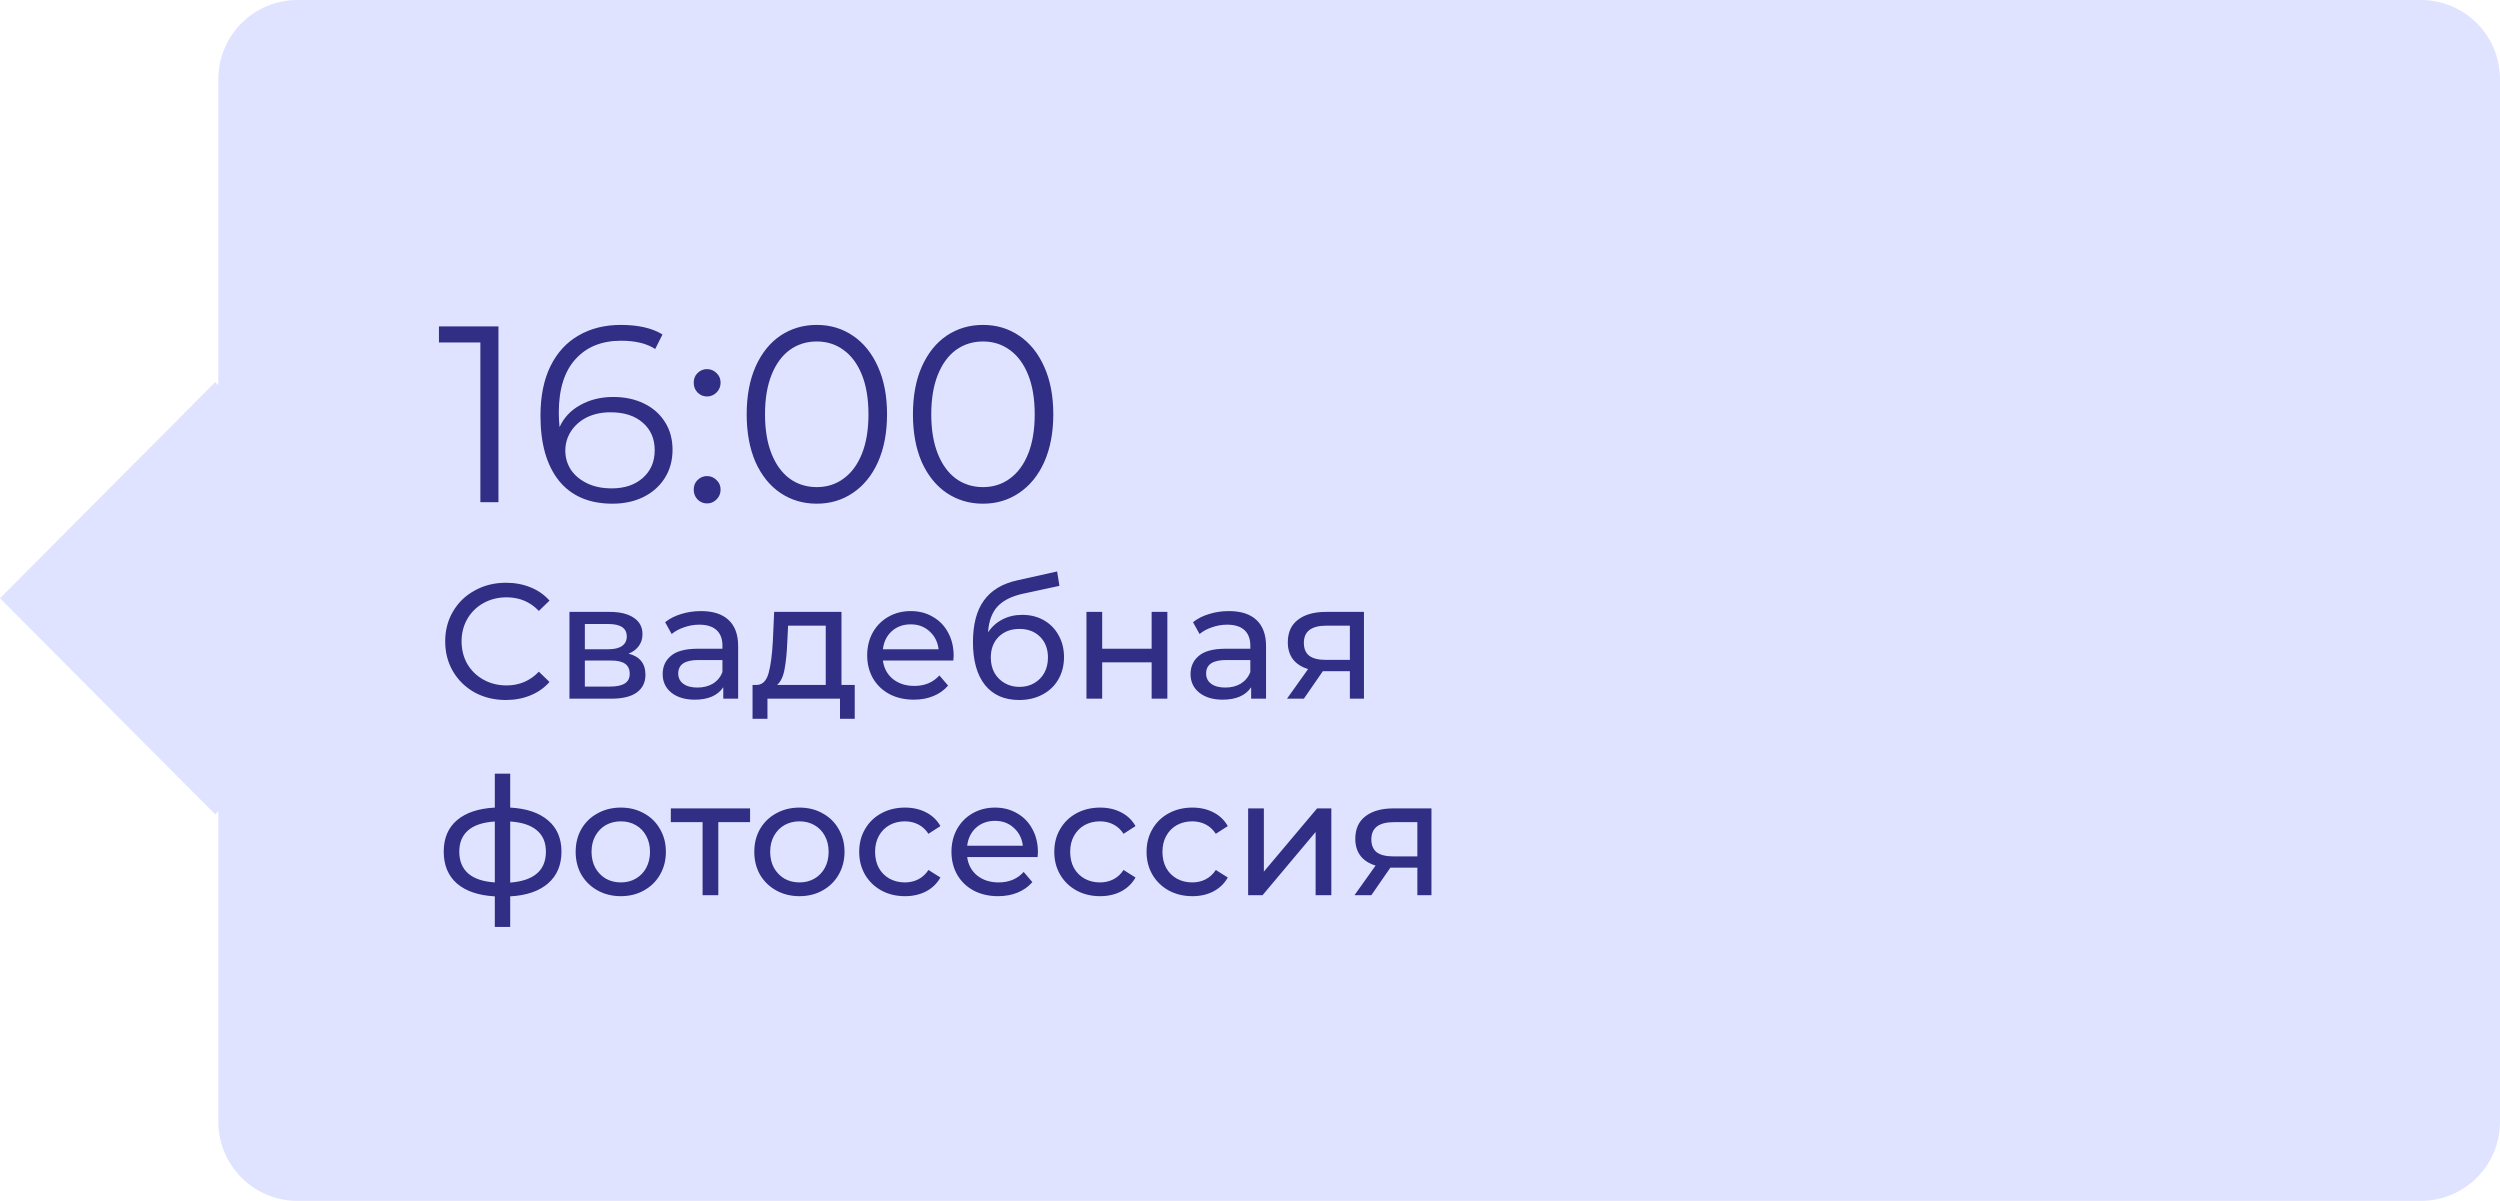
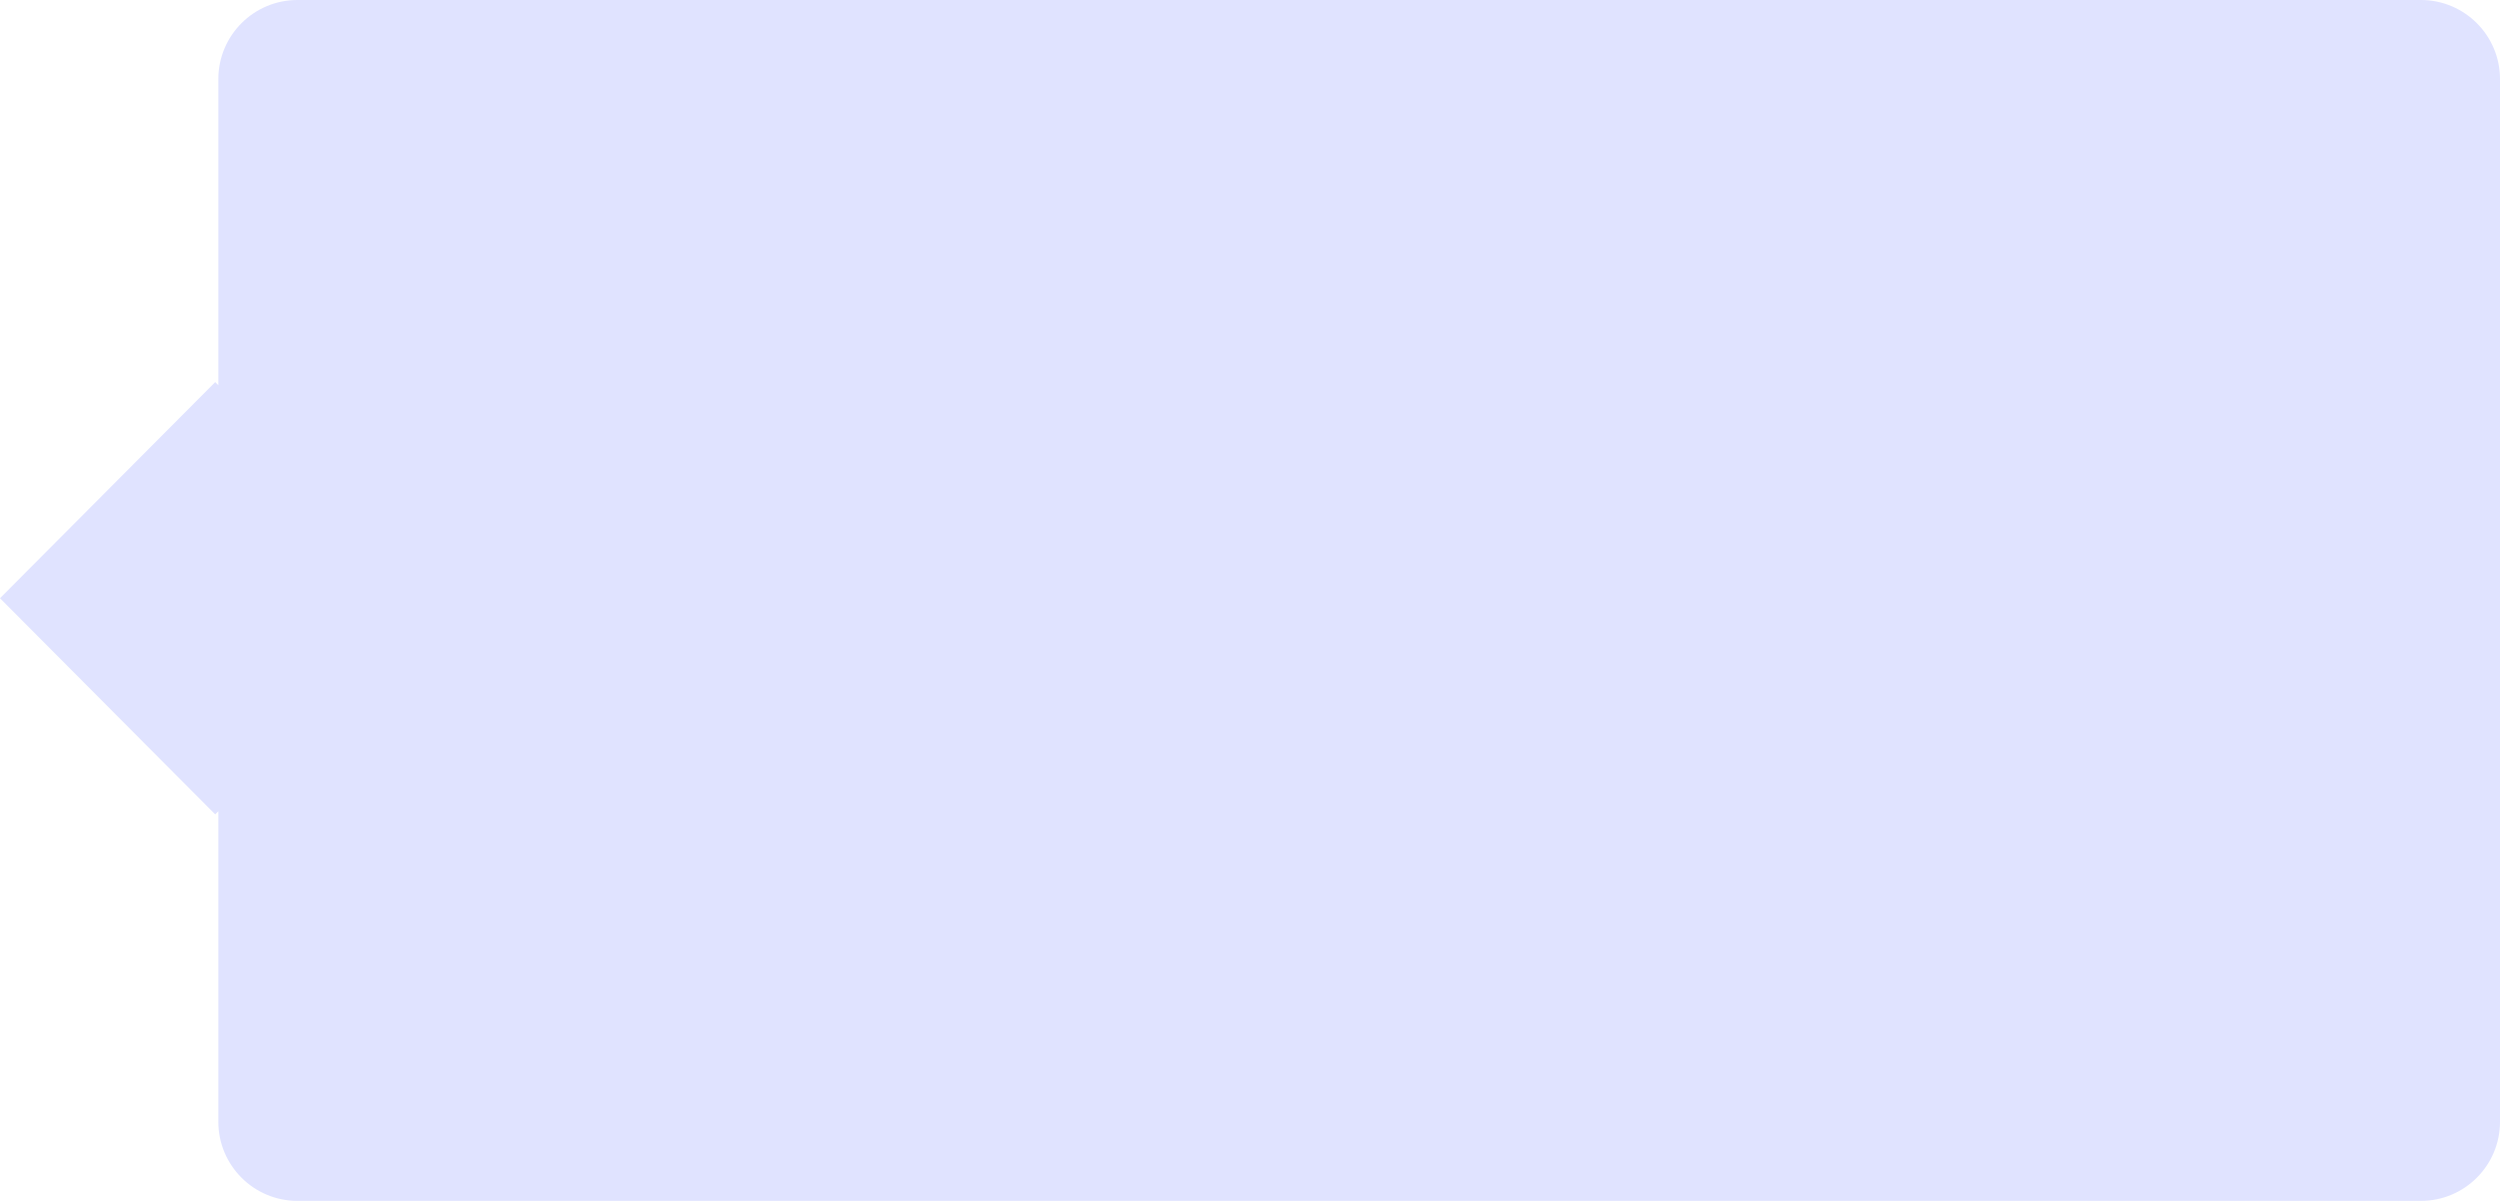
<svg xmlns="http://www.w3.org/2000/svg" width="229" height="110" viewBox="0 0 229 110" fill="none">
  <path fill-rule="evenodd" clip-rule="evenodd" d="M27.247 0C23.245 0 20 3.245 20 7.248V35.288L19.713 35L0 54.799L19.713 74.598L20 74.31V102.752C20 106.755 23.245 110 27.247 110H221.752C225.755 110 229 106.755 229 102.752V7.248C229 3.245 225.755 0 221.753 0H27.247Z" fill="#E0E3FF" />
-   <path d="M45.658 29.9V46H44.002V31.372H40.207V29.9H45.658ZM56.176 36.363C57.234 36.363 58.17 36.562 58.983 36.961C59.81 37.36 60.455 37.927 60.914 38.663C61.374 39.384 61.605 40.227 61.605 41.193C61.605 42.174 61.367 43.041 60.892 43.792C60.416 44.543 59.757 45.126 58.913 45.54C58.086 45.939 57.15 46.138 56.108 46.138C53.976 46.138 52.343 45.44 51.209 44.045C50.074 42.634 49.507 40.649 49.507 38.088C49.507 36.294 49.813 34.776 50.426 33.534C51.04 32.292 51.898 31.357 53.002 30.728C54.106 30.084 55.395 29.762 56.867 29.762C58.461 29.762 59.734 30.053 60.684 30.636L60.017 31.97C59.251 31.464 58.208 31.211 56.889 31.211C55.111 31.211 53.715 31.778 52.703 32.913C51.691 34.032 51.185 35.665 51.185 37.812C51.185 38.195 51.209 38.632 51.255 39.123C51.653 38.249 52.289 37.574 53.163 37.099C54.038 36.608 55.042 36.363 56.176 36.363ZM56.038 44.735C57.204 44.735 58.147 44.421 58.867 43.792C59.603 43.148 59.971 42.297 59.971 41.239C59.971 40.181 59.603 39.338 58.867 38.709C58.147 38.08 57.166 37.766 55.923 37.766C55.111 37.766 54.39 37.919 53.761 38.226C53.148 38.533 52.665 38.954 52.312 39.491C51.96 40.028 51.783 40.626 51.783 41.285C51.783 41.898 51.944 42.466 52.267 42.987C52.604 43.508 53.094 43.93 53.739 44.252C54.383 44.574 55.149 44.735 56.038 44.735ZM64.764 36.317C64.427 36.317 64.135 36.194 63.89 35.949C63.66 35.704 63.545 35.405 63.545 35.052C63.545 34.699 63.66 34.408 63.89 34.178C64.135 33.933 64.427 33.81 64.764 33.81C65.102 33.81 65.393 33.933 65.638 34.178C65.883 34.408 66.006 34.699 66.006 35.052C66.006 35.405 65.883 35.704 65.638 35.949C65.393 36.194 65.102 36.317 64.764 36.317ZM64.764 46.115C64.427 46.115 64.135 45.992 63.89 45.747C63.66 45.502 63.545 45.203 63.545 44.85C63.545 44.497 63.66 44.206 63.89 43.976C64.135 43.731 64.427 43.608 64.764 43.608C65.102 43.608 65.393 43.731 65.638 43.976C65.883 44.206 66.006 44.497 66.006 44.85C66.006 45.203 65.883 45.502 65.638 45.747C65.393 45.992 65.102 46.115 64.764 46.115ZM74.813 46.138C73.571 46.138 72.46 45.808 71.478 45.149C70.512 44.49 69.753 43.547 69.201 42.32C68.665 41.078 68.396 39.621 68.396 37.95C68.396 36.279 68.665 34.83 69.201 33.603C69.753 32.361 70.512 31.41 71.478 30.751C72.46 30.092 73.571 29.762 74.813 29.762C76.055 29.762 77.159 30.092 78.125 30.751C79.106 31.41 79.873 32.361 80.425 33.603C80.977 34.83 81.253 36.279 81.253 37.95C81.253 39.621 80.977 41.078 80.425 42.32C79.873 43.547 79.106 44.49 78.125 45.149C77.159 45.808 76.055 46.138 74.813 46.138ZM74.813 44.62C75.749 44.62 76.569 44.359 77.274 43.838C77.995 43.317 78.555 42.558 78.953 41.561C79.352 40.564 79.551 39.361 79.551 37.95C79.551 36.539 79.352 35.336 78.953 34.339C78.555 33.342 77.995 32.583 77.274 32.062C76.569 31.541 75.749 31.28 74.813 31.28C73.878 31.28 73.05 31.541 72.329 32.062C71.624 32.583 71.072 33.342 70.673 34.339C70.275 35.336 70.075 36.539 70.075 37.95C70.075 39.361 70.275 40.564 70.673 41.561C71.072 42.558 71.624 43.317 72.329 43.838C73.05 44.359 73.878 44.62 74.813 44.62ZM90.042 46.138C88.8 46.138 87.688 45.808 86.707 45.149C85.741 44.49 84.982 43.547 84.43 42.32C83.893 41.078 83.625 39.621 83.625 37.95C83.625 36.279 83.893 34.83 84.43 33.603C84.982 32.361 85.741 31.41 86.707 30.751C87.688 30.092 88.8 29.762 90.042 29.762C91.284 29.762 92.388 30.092 93.354 30.751C94.335 31.41 95.102 32.361 95.654 33.603C96.206 34.83 96.482 36.279 96.482 37.95C96.482 39.621 96.206 41.078 95.654 42.32C95.102 43.547 94.335 44.49 93.354 45.149C92.388 45.808 91.284 46.138 90.042 46.138ZM90.042 44.62C90.977 44.62 91.797 44.359 92.503 43.838C93.223 43.317 93.783 42.558 94.182 41.561C94.58 40.564 94.78 39.361 94.78 37.95C94.78 36.539 94.58 35.336 94.182 34.339C93.783 33.342 93.223 32.583 92.503 32.062C91.797 31.541 90.977 31.28 90.042 31.28C89.106 31.28 88.278 31.541 87.558 32.062C86.852 32.583 86.3 33.342 85.902 34.339C85.503 35.336 85.304 36.539 85.304 37.95C85.304 39.361 85.503 40.564 85.902 41.561C86.3 42.558 86.852 43.317 87.558 43.838C88.278 44.359 89.106 44.62 90.042 44.62ZM46.33 64.12C45.28 64.12 44.33 63.89 43.48 63.43C42.64 62.96 41.98 62.32 41.5 61.51C41.02 60.69 40.78 59.77 40.78 58.75C40.78 57.73 41.02 56.815 41.5 56.005C41.98 55.185 42.645 54.545 43.495 54.085C44.345 53.615 45.295 53.38 46.345 53.38C47.165 53.38 47.915 53.52 48.595 53.8C49.275 54.07 49.855 54.475 50.335 55.015L49.36 55.96C48.57 55.13 47.585 54.715 46.405 54.715C45.625 54.715 44.92 54.89 44.29 55.24C43.66 55.59 43.165 56.075 42.805 56.695C42.455 57.305 42.28 57.99 42.28 58.75C42.28 59.51 42.455 60.2 42.805 60.82C43.165 61.43 43.66 61.91 44.29 62.26C44.92 62.61 45.625 62.785 46.405 62.785C47.575 62.785 48.56 62.365 49.36 61.525L50.335 62.47C49.855 63.01 49.27 63.42 48.58 63.7C47.9 63.98 47.15 64.12 46.33 64.12ZM57.577 59.875C58.607 60.135 59.122 60.78 59.122 61.81C59.122 62.51 58.857 63.05 58.327 63.43C57.807 63.81 57.027 64 55.987 64H52.162V56.05H55.852C56.792 56.05 57.527 56.23 58.057 56.59C58.587 56.94 58.852 57.44 58.852 58.09C58.852 58.51 58.737 58.875 58.507 59.185C58.287 59.485 57.977 59.715 57.577 59.875ZM53.572 59.47H55.732C56.282 59.47 56.697 59.37 56.977 59.17C57.267 58.97 57.412 58.68 57.412 58.3C57.412 57.54 56.852 57.16 55.732 57.16H53.572V59.47ZM55.882 62.89C56.482 62.89 56.932 62.795 57.232 62.605C57.532 62.415 57.682 62.12 57.682 61.72C57.682 61.31 57.542 61.005 57.262 60.805C56.992 60.605 56.562 60.505 55.972 60.505H53.572V62.89H55.882ZM64.21 55.975C65.311 55.975 66.15 56.245 66.731 56.785C67.32 57.325 67.615 58.13 67.615 59.2V64H66.251V62.95C66.01 63.32 65.665 63.605 65.216 63.805C64.775 63.995 64.251 64.09 63.641 64.09C62.751 64.09 62.035 63.875 61.495 63.445C60.965 63.015 60.7 62.45 60.7 61.75C60.7 61.05 60.956 60.49 61.465 60.07C61.975 59.64 62.785 59.425 63.895 59.425H66.175V59.14C66.175 58.52 65.996 58.045 65.635 57.715C65.275 57.385 64.746 57.22 64.046 57.22C63.575 57.22 63.115 57.3 62.666 57.46C62.215 57.61 61.836 57.815 61.526 58.075L60.925 56.995C61.336 56.665 61.825 56.415 62.395 56.245C62.965 56.065 63.571 55.975 64.21 55.975ZM63.88 62.98C64.43 62.98 64.906 62.86 65.305 62.62C65.706 62.37 65.996 62.02 66.175 61.57V60.46H63.956C62.736 60.46 62.126 60.87 62.126 61.69C62.126 62.09 62.281 62.405 62.59 62.635C62.901 62.865 63.331 62.98 63.88 62.98ZM78.293 62.74V65.845H76.944V64H70.299V65.845H68.933V62.74H69.353C69.864 62.71 70.213 62.35 70.403 61.66C70.594 60.97 70.724 59.995 70.793 58.735L70.913 56.05H77.079V62.74H78.293ZM72.114 58.84C72.073 59.84 71.989 60.67 71.859 61.33C71.739 61.98 71.513 62.45 71.183 62.74H75.638V57.31H72.189L72.114 58.84ZM87.354 60.07C87.354 60.18 87.344 60.325 87.324 60.505H80.874C80.964 61.205 81.269 61.77 81.789 62.2C82.319 62.62 82.974 62.83 83.754 62.83C84.704 62.83 85.469 62.51 86.049 61.87L86.844 62.8C86.484 63.22 86.034 63.54 85.494 63.76C84.964 63.98 84.369 64.09 83.709 64.09C82.869 64.09 82.124 63.92 81.474 63.58C80.824 63.23 80.319 62.745 79.959 62.125C79.609 61.505 79.434 60.805 79.434 60.025C79.434 59.255 79.604 58.56 79.944 57.94C80.294 57.32 80.769 56.84 81.369 56.5C81.979 56.15 82.664 55.975 83.424 55.975C84.184 55.975 84.859 56.15 85.449 56.5C86.049 56.84 86.514 57.32 86.844 57.94C87.184 58.56 87.354 59.27 87.354 60.07ZM83.424 57.19C82.734 57.19 82.154 57.4 81.684 57.82C81.224 58.24 80.954 58.79 80.874 59.47H85.974C85.894 58.8 85.619 58.255 85.149 57.835C84.689 57.405 84.114 57.19 83.424 57.19ZM93.638 56.32C94.378 56.32 95.038 56.485 95.618 56.815C96.198 57.145 96.648 57.605 96.968 58.195C97.298 58.775 97.463 59.44 97.463 60.19C97.463 60.96 97.288 61.645 96.938 62.245C96.598 62.835 96.113 63.295 95.483 63.625C94.863 63.955 94.153 64.12 93.353 64.12C92.003 64.12 90.958 63.66 90.218 62.74C89.488 61.81 89.123 60.505 89.123 58.825C89.123 57.195 89.458 55.92 90.128 55C90.798 54.07 91.823 53.455 93.203 53.155L96.833 52.345L97.043 53.665L93.698 54.385C92.658 54.615 91.883 55.005 91.373 55.555C90.863 56.105 90.573 56.895 90.503 57.925C90.843 57.415 91.283 57.02 91.823 56.74C92.363 56.46 92.968 56.32 93.638 56.32ZM93.383 62.92C93.893 62.92 94.343 62.805 94.733 62.575C95.133 62.345 95.443 62.03 95.663 61.63C95.883 61.22 95.993 60.755 95.993 60.235C95.993 59.445 95.753 58.81 95.273 58.33C94.793 57.85 94.163 57.61 93.383 57.61C92.603 57.61 91.968 57.85 91.478 58.33C90.998 58.81 90.758 59.445 90.758 60.235C90.758 60.755 90.868 61.22 91.088 61.63C91.318 62.03 91.633 62.345 92.033 62.575C92.433 62.805 92.883 62.92 93.383 62.92ZM99.52 56.05H100.96V59.425H105.49V56.05H106.93V64H105.49V60.67H100.96V64H99.52V56.05ZM112.565 55.975C113.665 55.975 114.505 56.245 115.085 56.785C115.675 57.325 115.97 58.13 115.97 59.2V64H114.605V62.95C114.365 63.32 114.02 63.605 113.57 63.805C113.13 63.995 112.605 64.09 111.995 64.09C111.105 64.09 110.39 63.875 109.85 63.445C109.32 63.015 109.055 62.45 109.055 61.75C109.055 61.05 109.31 60.49 109.82 60.07C110.33 59.64 111.14 59.425 112.25 59.425H114.53V59.14C114.53 58.52 114.35 58.045 113.99 57.715C113.63 57.385 113.1 57.22 112.4 57.22C111.93 57.22 111.47 57.3 111.02 57.46C110.57 57.61 110.19 57.815 109.88 58.075L109.28 56.995C109.69 56.665 110.18 56.415 110.75 56.245C111.32 56.065 111.925 55.975 112.565 55.975ZM112.235 62.98C112.785 62.98 113.26 62.86 113.66 62.62C114.06 62.37 114.35 62.02 114.53 61.57V60.46H112.31C111.09 60.46 110.48 60.87 110.48 61.69C110.48 62.09 110.635 62.405 110.945 62.635C111.255 62.865 111.685 62.98 112.235 62.98ZM124.938 56.05V64H123.648V61.48H121.338H121.173L119.433 64H117.888L119.823 61.285C119.223 61.105 118.763 60.81 118.443 60.4C118.123 59.98 117.963 59.46 117.963 58.84C117.963 57.93 118.273 57.24 118.893 56.77C119.513 56.29 120.368 56.05 121.458 56.05H124.938ZM119.433 58.885C119.433 59.415 119.598 59.81 119.928 60.07C120.268 60.32 120.773 60.445 121.443 60.445H123.648V57.31H121.503C120.123 57.31 119.433 57.835 119.433 58.885ZM51.43 78.01C51.43 79.24 51.02 80.21 50.2 80.92C49.38 81.63 48.225 82.025 46.735 82.105V84.91H45.325V82.105C43.835 82.025 42.68 81.635 41.86 80.935C41.05 80.225 40.645 79.25 40.645 78.01C40.645 76.78 41.05 75.82 41.86 75.13C42.67 74.44 43.825 74.055 45.325 73.975V70.87H46.735V73.975C48.225 74.055 49.38 74.445 50.2 75.145C51.02 75.835 51.43 76.79 51.43 78.01ZM42.07 78.01C42.07 78.86 42.34 79.525 42.88 80.005C43.43 80.485 44.245 80.76 45.325 80.83V75.25C44.235 75.32 43.42 75.59 42.88 76.06C42.34 76.53 42.07 77.18 42.07 78.01ZM46.735 80.845C48.915 80.675 50.005 79.73 50.005 78.01C50.005 77.17 49.73 76.52 49.18 76.06C48.63 75.59 47.815 75.32 46.735 75.25V80.845ZM56.87 82.09C56.08 82.09 55.37 81.915 54.74 81.565C54.11 81.215 53.615 80.735 53.255 80.125C52.905 79.505 52.73 78.805 52.73 78.025C52.73 77.245 52.905 76.55 53.255 75.94C53.615 75.32 54.11 74.84 54.74 74.5C55.37 74.15 56.08 73.975 56.87 73.975C57.66 73.975 58.365 74.15 58.985 74.5C59.615 74.84 60.105 75.32 60.455 75.94C60.815 76.55 60.995 77.245 60.995 78.025C60.995 78.805 60.815 79.505 60.455 80.125C60.105 80.735 59.615 81.215 58.985 81.565C58.365 81.915 57.66 82.09 56.87 82.09ZM56.87 80.83C57.38 80.83 57.835 80.715 58.235 80.485C58.645 80.245 58.965 79.915 59.195 79.495C59.425 79.065 59.54 78.575 59.54 78.025C59.54 77.475 59.425 76.99 59.195 76.57C58.965 76.14 58.645 75.81 58.235 75.58C57.835 75.35 57.38 75.235 56.87 75.235C56.36 75.235 55.9 75.35 55.49 75.58C55.09 75.81 54.77 76.14 54.53 76.57C54.3 76.99 54.185 77.475 54.185 78.025C54.185 78.575 54.3 79.065 54.53 79.495C54.77 79.915 55.09 80.245 55.49 80.485C55.9 80.715 56.36 80.83 56.87 80.83ZM68.707 75.31H65.797V82H64.357V75.31H61.447V74.05H68.707V75.31ZM73.233 82.09C72.443 82.09 71.733 81.915 71.103 81.565C70.473 81.215 69.978 80.735 69.618 80.125C69.268 79.505 69.093 78.805 69.093 78.025C69.093 77.245 69.268 76.55 69.618 75.94C69.978 75.32 70.473 74.84 71.103 74.5C71.733 74.15 72.443 73.975 73.233 73.975C74.023 73.975 74.728 74.15 75.348 74.5C75.978 74.84 76.468 75.32 76.818 75.94C77.178 76.55 77.358 77.245 77.358 78.025C77.358 78.805 77.178 79.505 76.818 80.125C76.468 80.735 75.978 81.215 75.348 81.565C74.728 81.915 74.023 82.09 73.233 82.09ZM73.233 80.83C73.743 80.83 74.198 80.715 74.598 80.485C75.008 80.245 75.328 79.915 75.558 79.495C75.788 79.065 75.903 78.575 75.903 78.025C75.903 77.475 75.788 76.99 75.558 76.57C75.328 76.14 75.008 75.81 74.598 75.58C74.198 75.35 73.743 75.235 73.233 75.235C72.723 75.235 72.263 75.35 71.853 75.58C71.453 75.81 71.133 76.14 70.893 76.57C70.663 76.99 70.548 77.475 70.548 78.025C70.548 78.575 70.663 79.065 70.893 79.495C71.133 79.915 71.453 80.245 71.853 80.485C72.263 80.715 72.723 80.83 73.233 80.83ZM82.902 82.09C82.092 82.09 81.367 81.915 80.727 81.565C80.097 81.215 79.602 80.735 79.242 80.125C78.882 79.505 78.702 78.805 78.702 78.025C78.702 77.245 78.882 76.55 79.242 75.94C79.602 75.32 80.097 74.84 80.727 74.5C81.367 74.15 82.092 73.975 82.902 73.975C83.622 73.975 84.262 74.12 84.822 74.41C85.392 74.7 85.832 75.12 86.142 75.67L85.047 76.375C84.797 75.995 84.487 75.71 84.117 75.52C83.747 75.33 83.337 75.235 82.887 75.235C82.367 75.235 81.897 75.35 81.477 75.58C81.067 75.81 80.742 76.14 80.502 76.57C80.272 76.99 80.157 77.475 80.157 78.025C80.157 78.585 80.272 79.08 80.502 79.51C80.742 79.93 81.067 80.255 81.477 80.485C81.897 80.715 82.367 80.83 82.887 80.83C83.337 80.83 83.747 80.735 84.117 80.545C84.487 80.355 84.797 80.07 85.047 79.69L86.142 80.38C85.832 80.93 85.392 81.355 84.822 81.655C84.262 81.945 83.622 82.09 82.902 82.09ZM95.074 78.07C95.074 78.18 95.064 78.325 95.044 78.505H88.594C88.684 79.205 88.989 79.77 89.509 80.2C90.039 80.62 90.694 80.83 91.474 80.83C92.424 80.83 93.189 80.51 93.769 79.87L94.564 80.8C94.204 81.22 93.754 81.54 93.214 81.76C92.684 81.98 92.089 82.09 91.429 82.09C90.589 82.09 89.844 81.92 89.194 81.58C88.544 81.23 88.039 80.745 87.679 80.125C87.329 79.505 87.154 78.805 87.154 78.025C87.154 77.255 87.324 76.56 87.664 75.94C88.014 75.32 88.489 74.84 89.089 74.5C89.699 74.15 90.384 73.975 91.144 73.975C91.904 73.975 92.579 74.15 93.169 74.5C93.769 74.84 94.234 75.32 94.564 75.94C94.904 76.56 95.074 77.27 95.074 78.07ZM91.144 75.19C90.454 75.19 89.874 75.4 89.404 75.82C88.944 76.24 88.674 76.79 88.594 77.47H93.694C93.614 76.8 93.339 76.255 92.869 75.835C92.409 75.405 91.834 75.19 91.144 75.19ZM100.773 82.09C99.963 82.09 99.238 81.915 98.598 81.565C97.968 81.215 97.473 80.735 97.113 80.125C96.753 79.505 96.573 78.805 96.573 78.025C96.573 77.245 96.753 76.55 97.113 75.94C97.473 75.32 97.968 74.84 98.598 74.5C99.238 74.15 99.963 73.975 100.773 73.975C101.493 73.975 102.133 74.12 102.693 74.41C103.263 74.7 103.703 75.12 104.013 75.67L102.918 76.375C102.668 75.995 102.358 75.71 101.988 75.52C101.618 75.33 101.208 75.235 100.758 75.235C100.238 75.235 99.768 75.35 99.348 75.58C98.938 75.81 98.613 76.14 98.373 76.57C98.143 76.99 98.028 77.475 98.028 78.025C98.028 78.585 98.143 79.08 98.373 79.51C98.613 79.93 98.938 80.255 99.348 80.485C99.768 80.715 100.238 80.83 100.758 80.83C101.208 80.83 101.618 80.735 101.988 80.545C102.358 80.355 102.668 80.07 102.918 79.69L104.013 80.38C103.703 80.93 103.263 81.355 102.693 81.655C102.133 81.945 101.493 82.09 100.773 82.09ZM109.225 82.09C108.415 82.09 107.69 81.915 107.05 81.565C106.42 81.215 105.925 80.735 105.565 80.125C105.205 79.505 105.025 78.805 105.025 78.025C105.025 77.245 105.205 76.55 105.565 75.94C105.925 75.32 106.42 74.84 107.05 74.5C107.69 74.15 108.415 73.975 109.225 73.975C109.945 73.975 110.585 74.12 111.145 74.41C111.715 74.7 112.155 75.12 112.465 75.67L111.37 76.375C111.12 75.995 110.81 75.71 110.44 75.52C110.07 75.33 109.66 75.235 109.21 75.235C108.69 75.235 108.22 75.35 107.8 75.58C107.39 75.81 107.065 76.14 106.825 76.57C106.595 76.99 106.48 77.475 106.48 78.025C106.48 78.585 106.595 79.08 106.825 79.51C107.065 79.93 107.39 80.255 107.8 80.485C108.22 80.715 108.69 80.83 109.21 80.83C109.66 80.83 110.07 80.735 110.44 80.545C110.81 80.355 111.12 80.07 111.37 79.69L112.465 80.38C112.155 80.93 111.715 81.355 111.145 81.655C110.585 81.945 109.945 82.09 109.225 82.09ZM114.33 74.05H115.77V79.84L120.645 74.05H121.95V82H120.51V76.21L115.65 82H114.33V74.05ZM131.12 74.05V82H129.83V79.48H127.52H127.355L125.615 82H124.07L126.005 79.285C125.405 79.105 124.945 78.81 124.625 78.4C124.305 77.98 124.145 77.46 124.145 76.84C124.145 75.93 124.455 75.24 125.075 74.77C125.695 74.29 126.55 74.05 127.64 74.05H131.12ZM125.615 76.885C125.615 77.415 125.78 77.81 126.11 78.07C126.45 78.32 126.955 78.445 127.625 78.445H129.83V75.31H127.685C126.305 75.31 125.615 75.835 125.615 76.885Z" fill="#302E85" />
</svg>